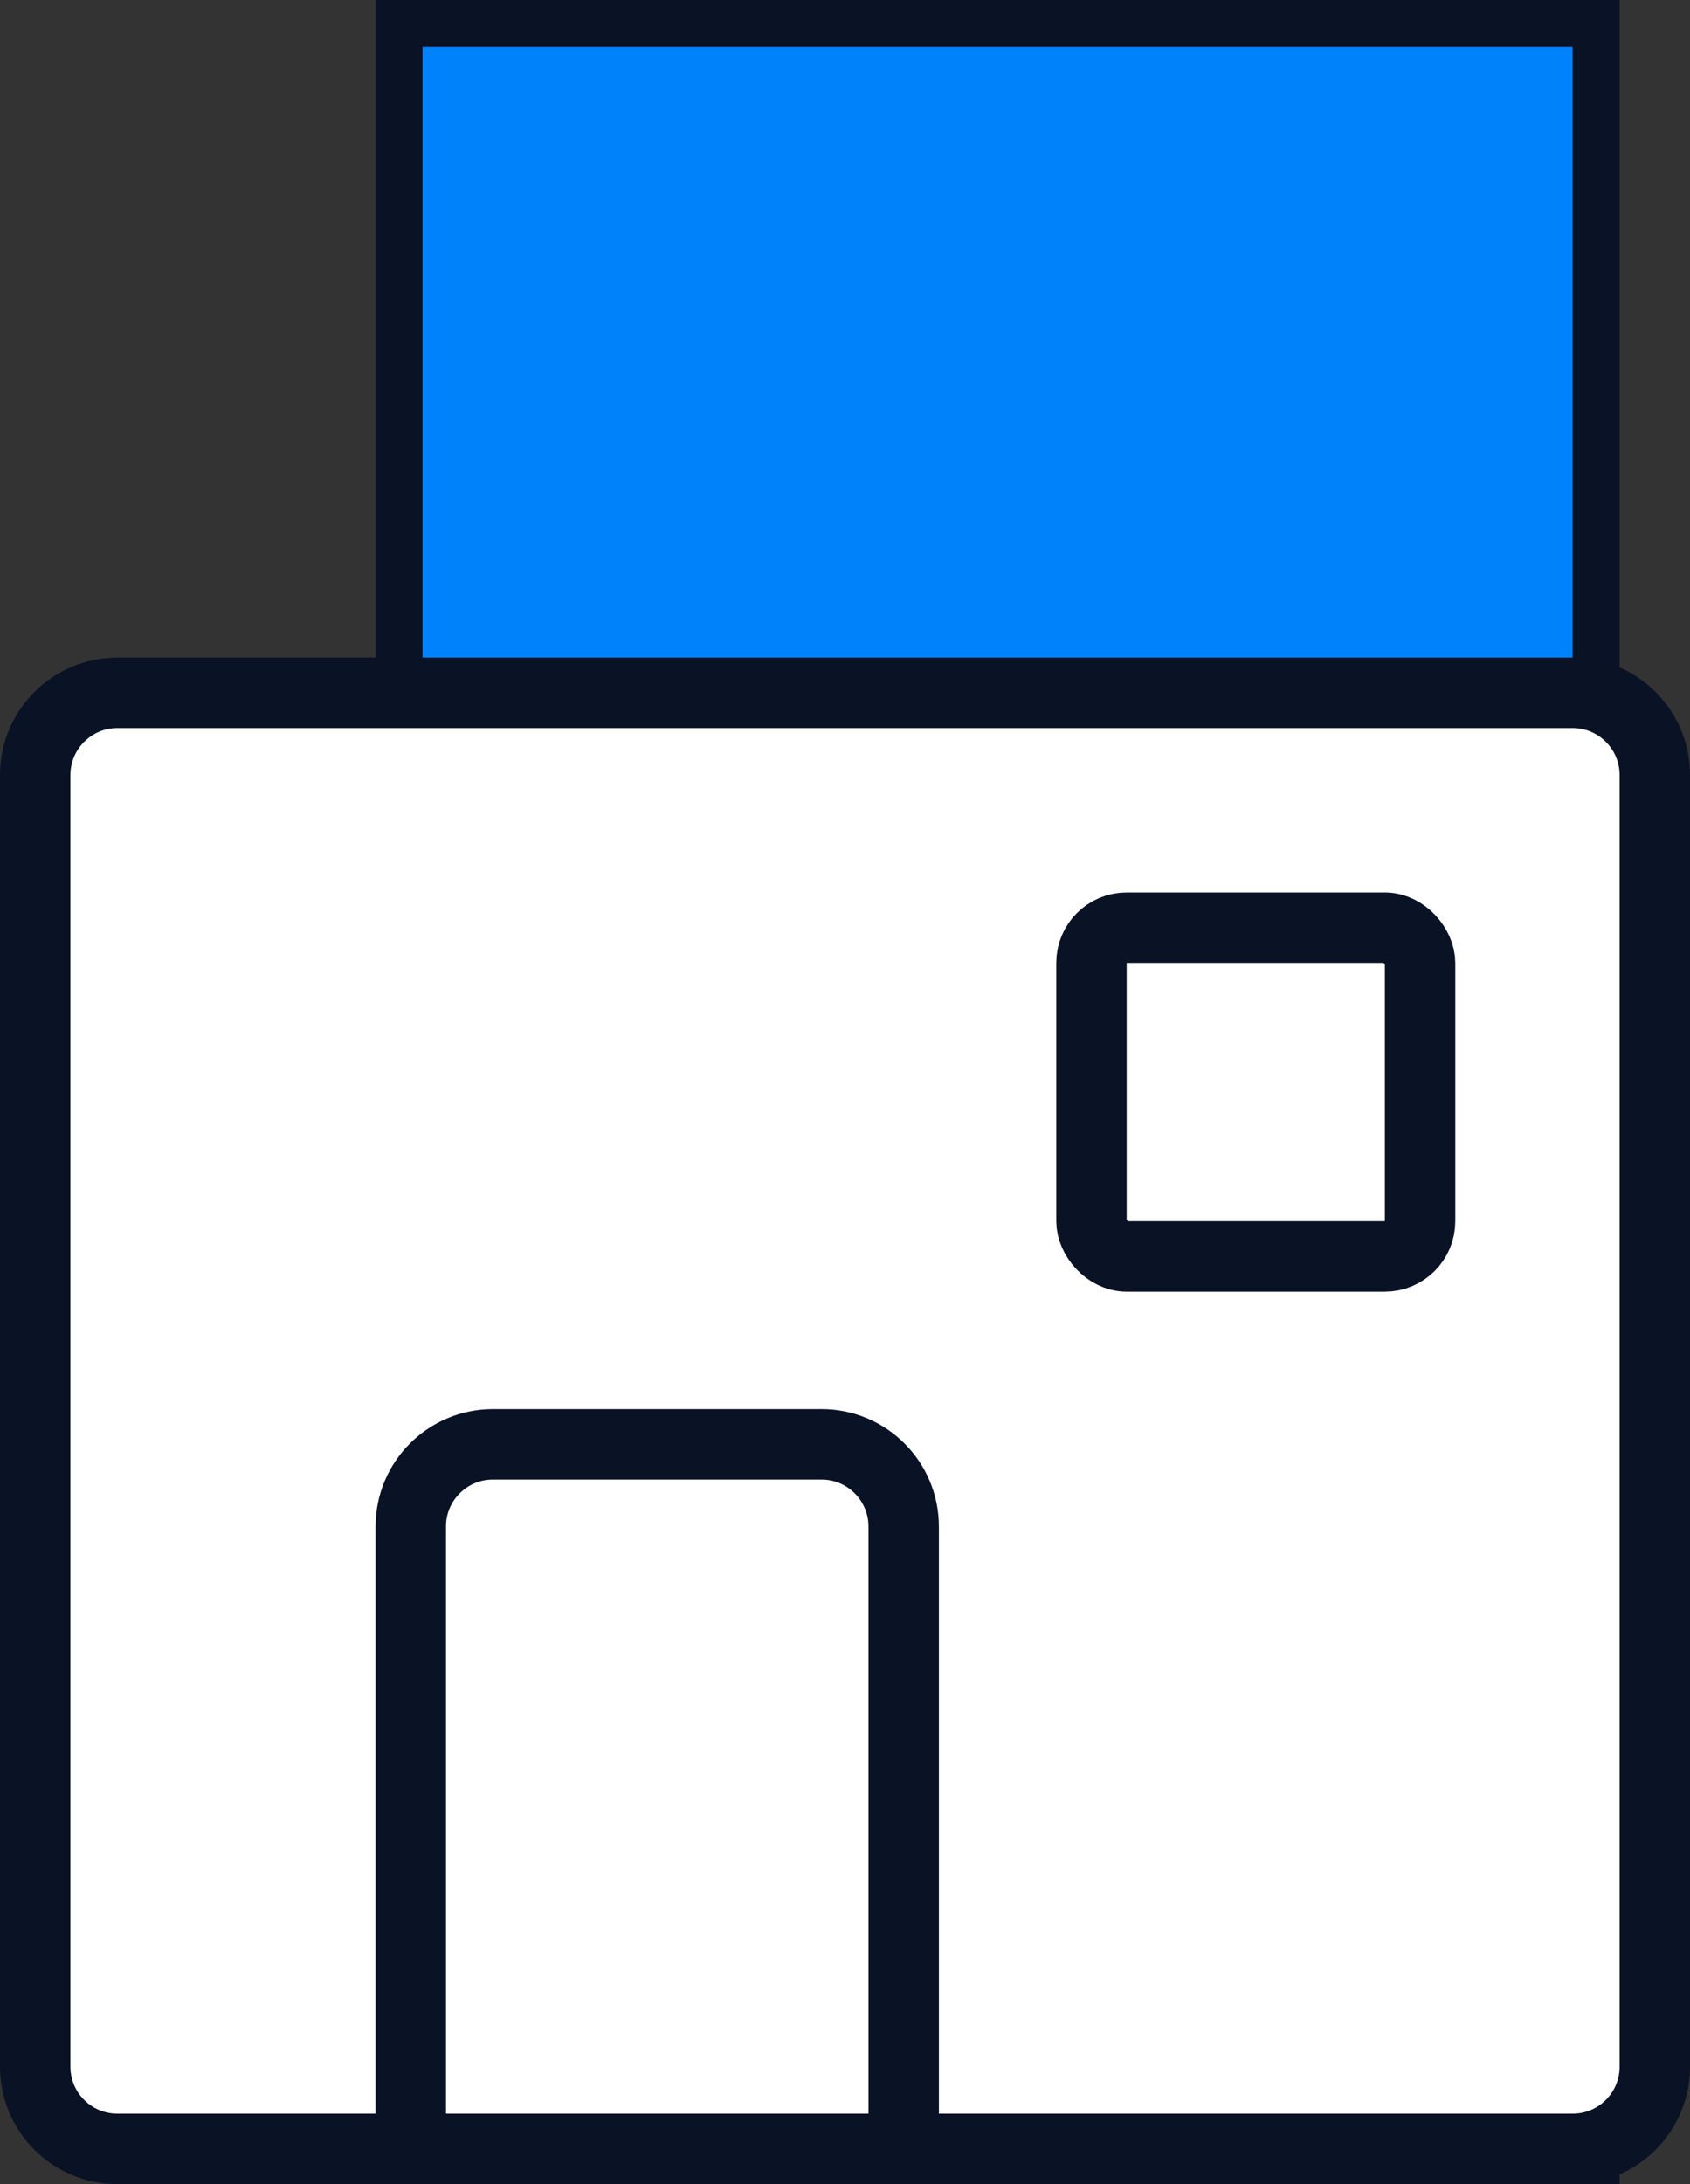
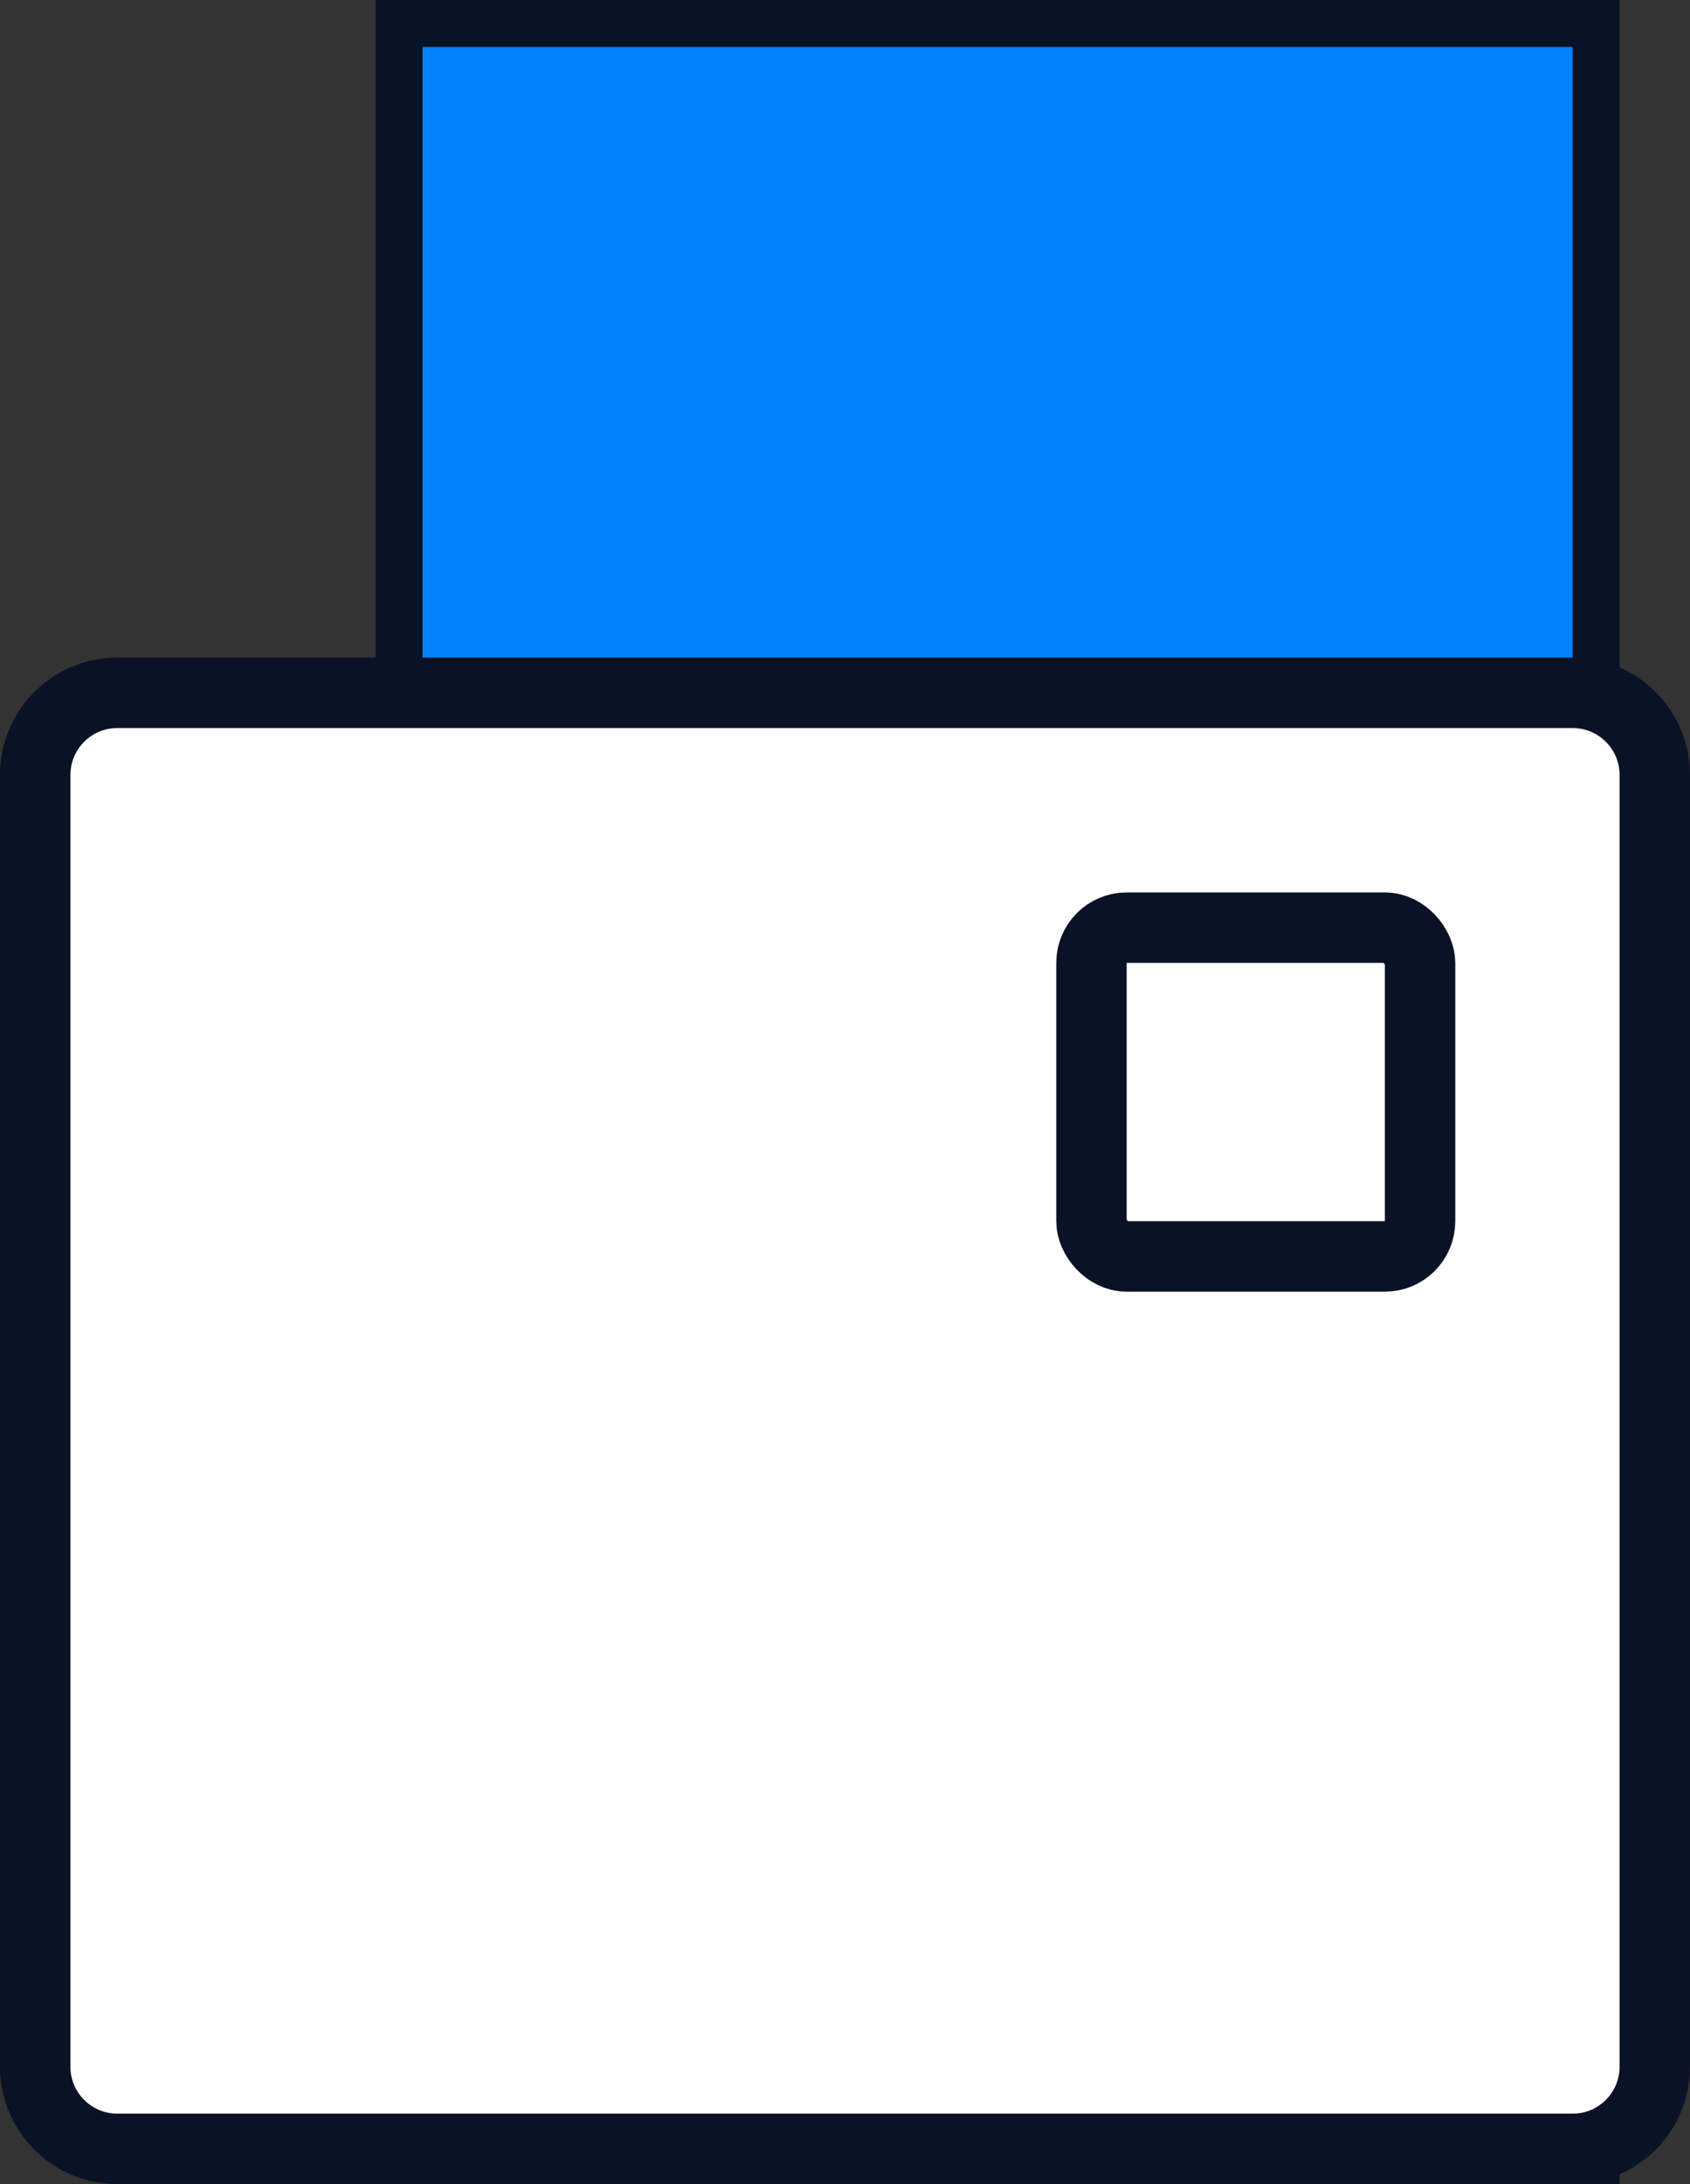
<svg xmlns="http://www.w3.org/2000/svg" width="72" height="93" viewBox="0 0 72 93" fill="none">
  <rect x="0" y="0" width="72" height="93" fill="#333333" stroke="none" />
  <path d="M68 1V92H17V1H68Z" fill="#0082FB" stroke="#0A1225" stroke-width="2" />
  <path d="M70.5 33V88C70.5 89.933 68.933 91.5 67 91.5H5C3.067 91.5 1.5 89.933 1.5 88V33C1.5 31.067 3.067 29.5 5 29.5H67C68.933 29.5 70.5 31.067 70.5 33Z" fill="white" stroke="#0A1225" stroke-width="3" />
-   <path d="M21 61.5H35C36.933 61.5 38.5 63.067 38.5 65V91.5H17.5V65C17.5 63.067 19.067 61.5 21 61.5Z" stroke="#0A1225" stroke-width="3" />
  <rect x="46.5" y="39.5" width="14" height="14" rx="1.5" stroke="#0A1225" stroke-width="3" />
</svg>